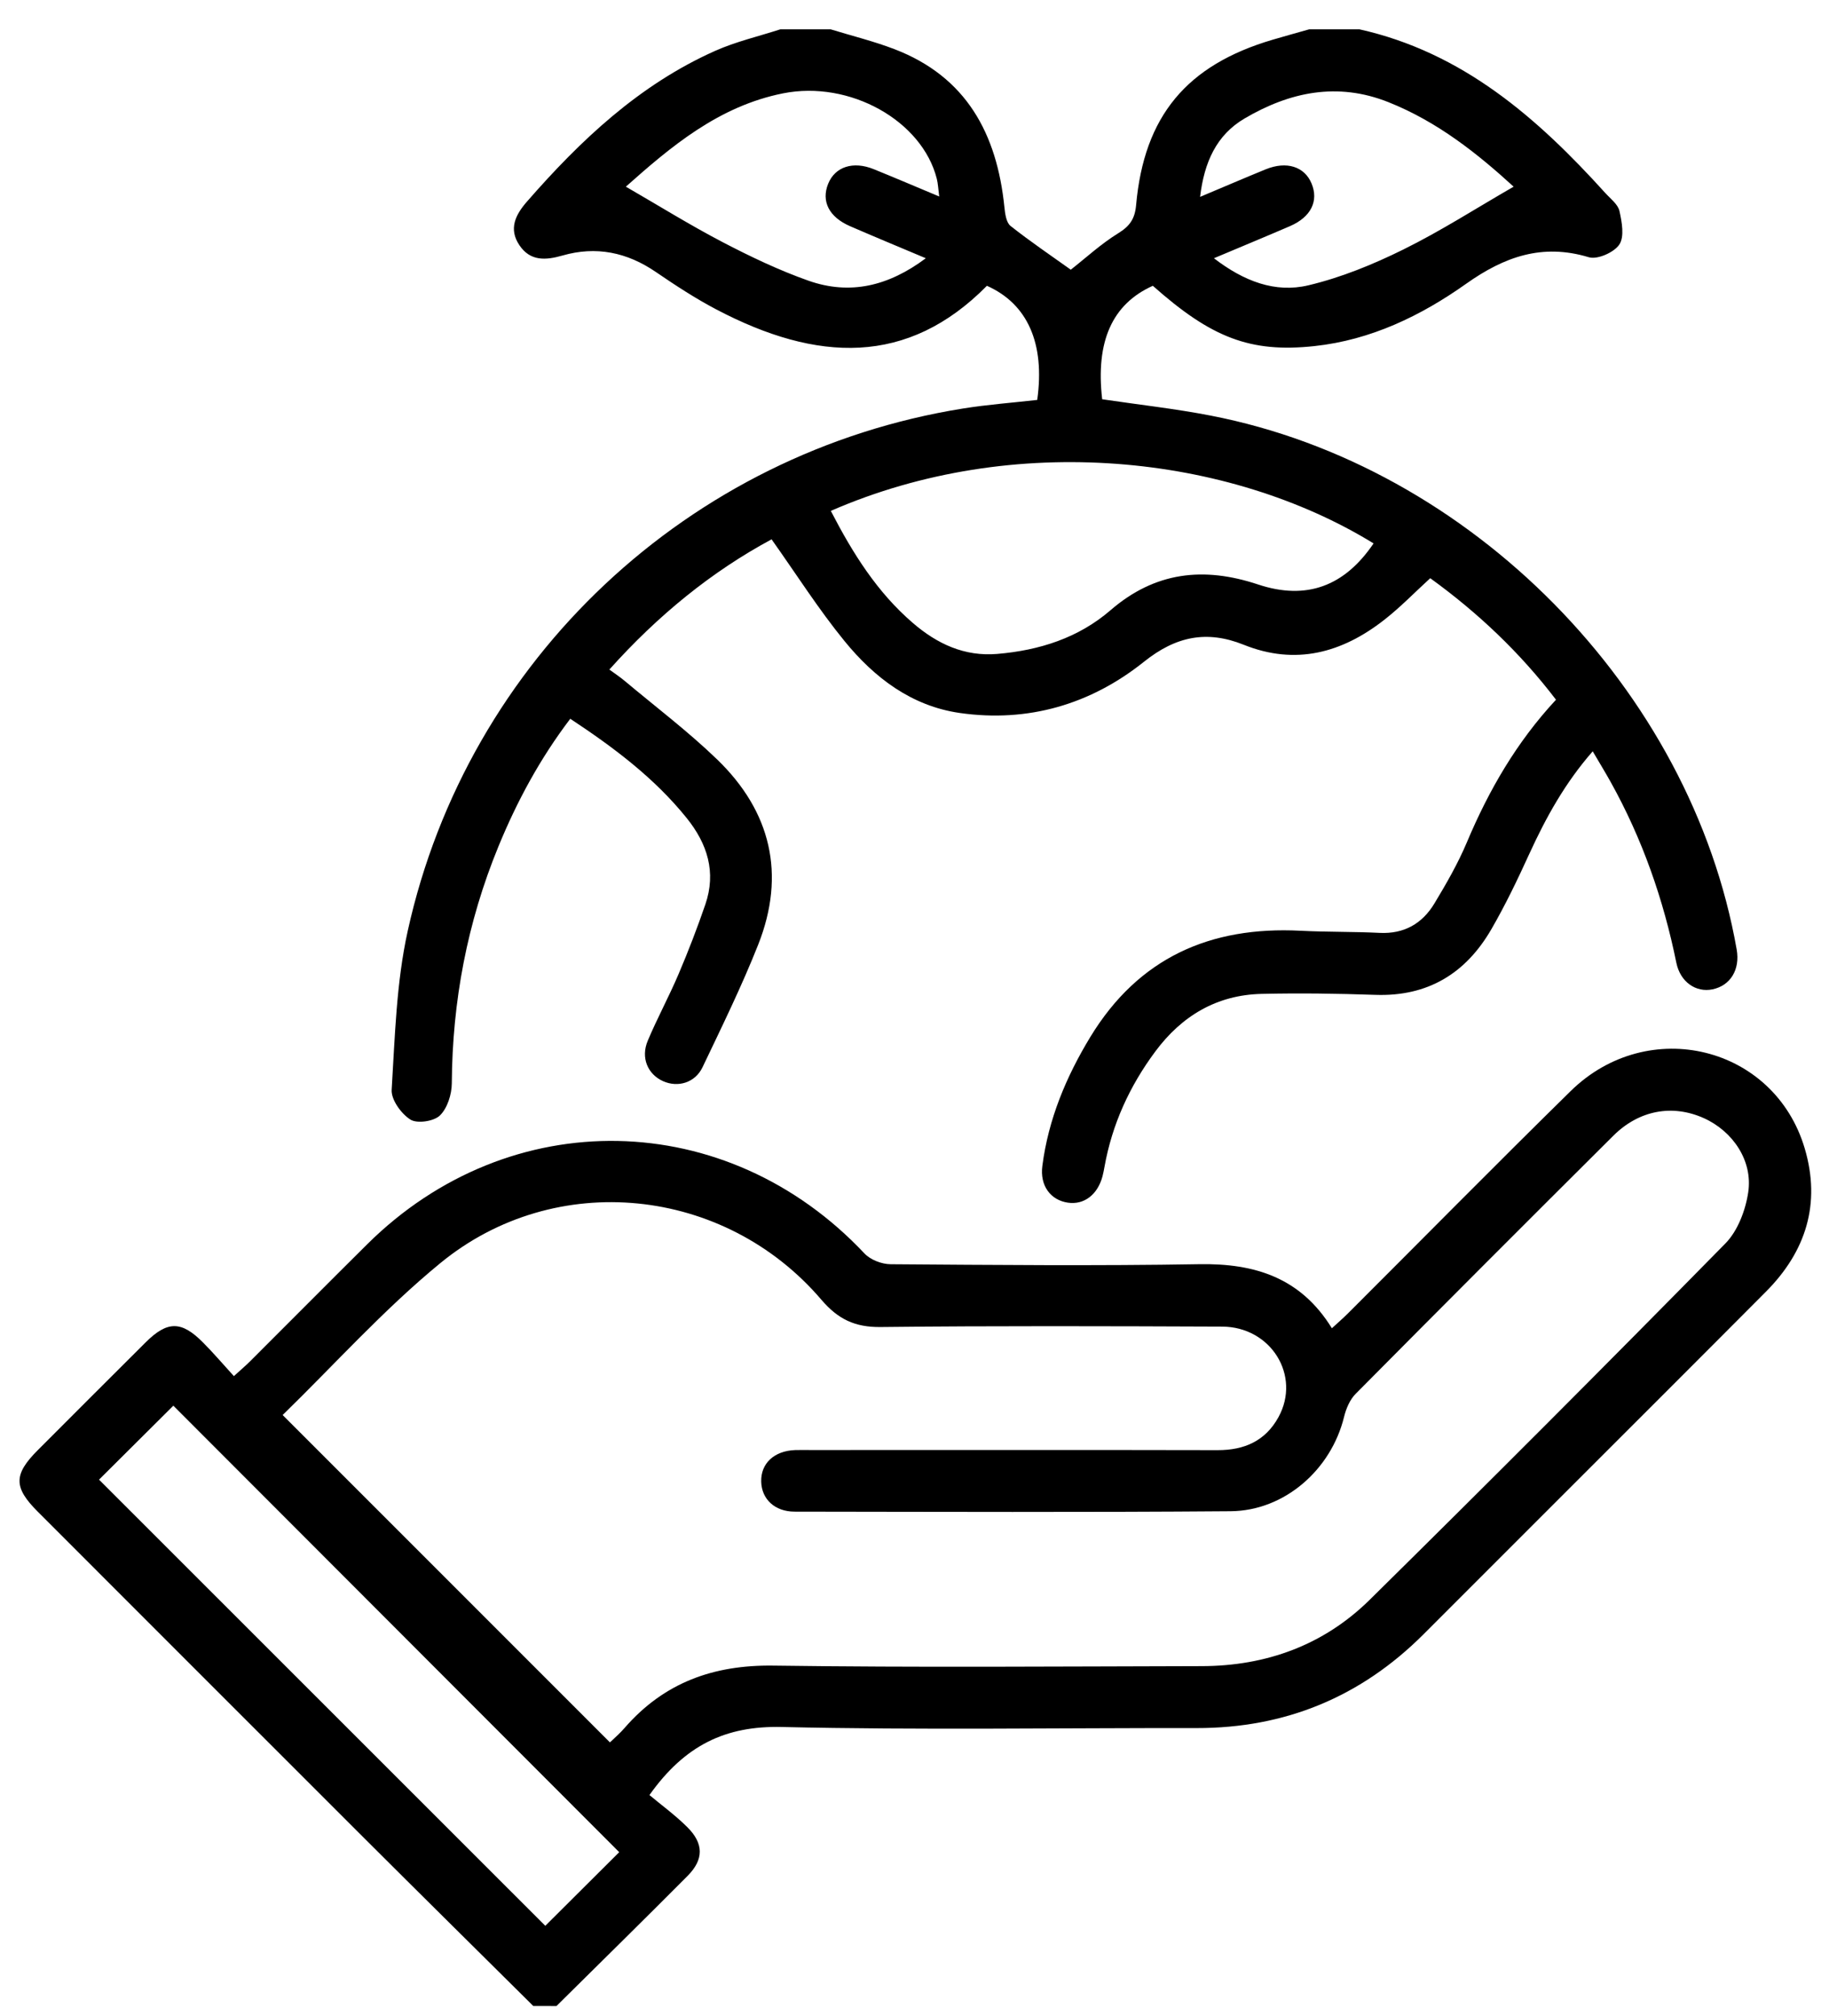
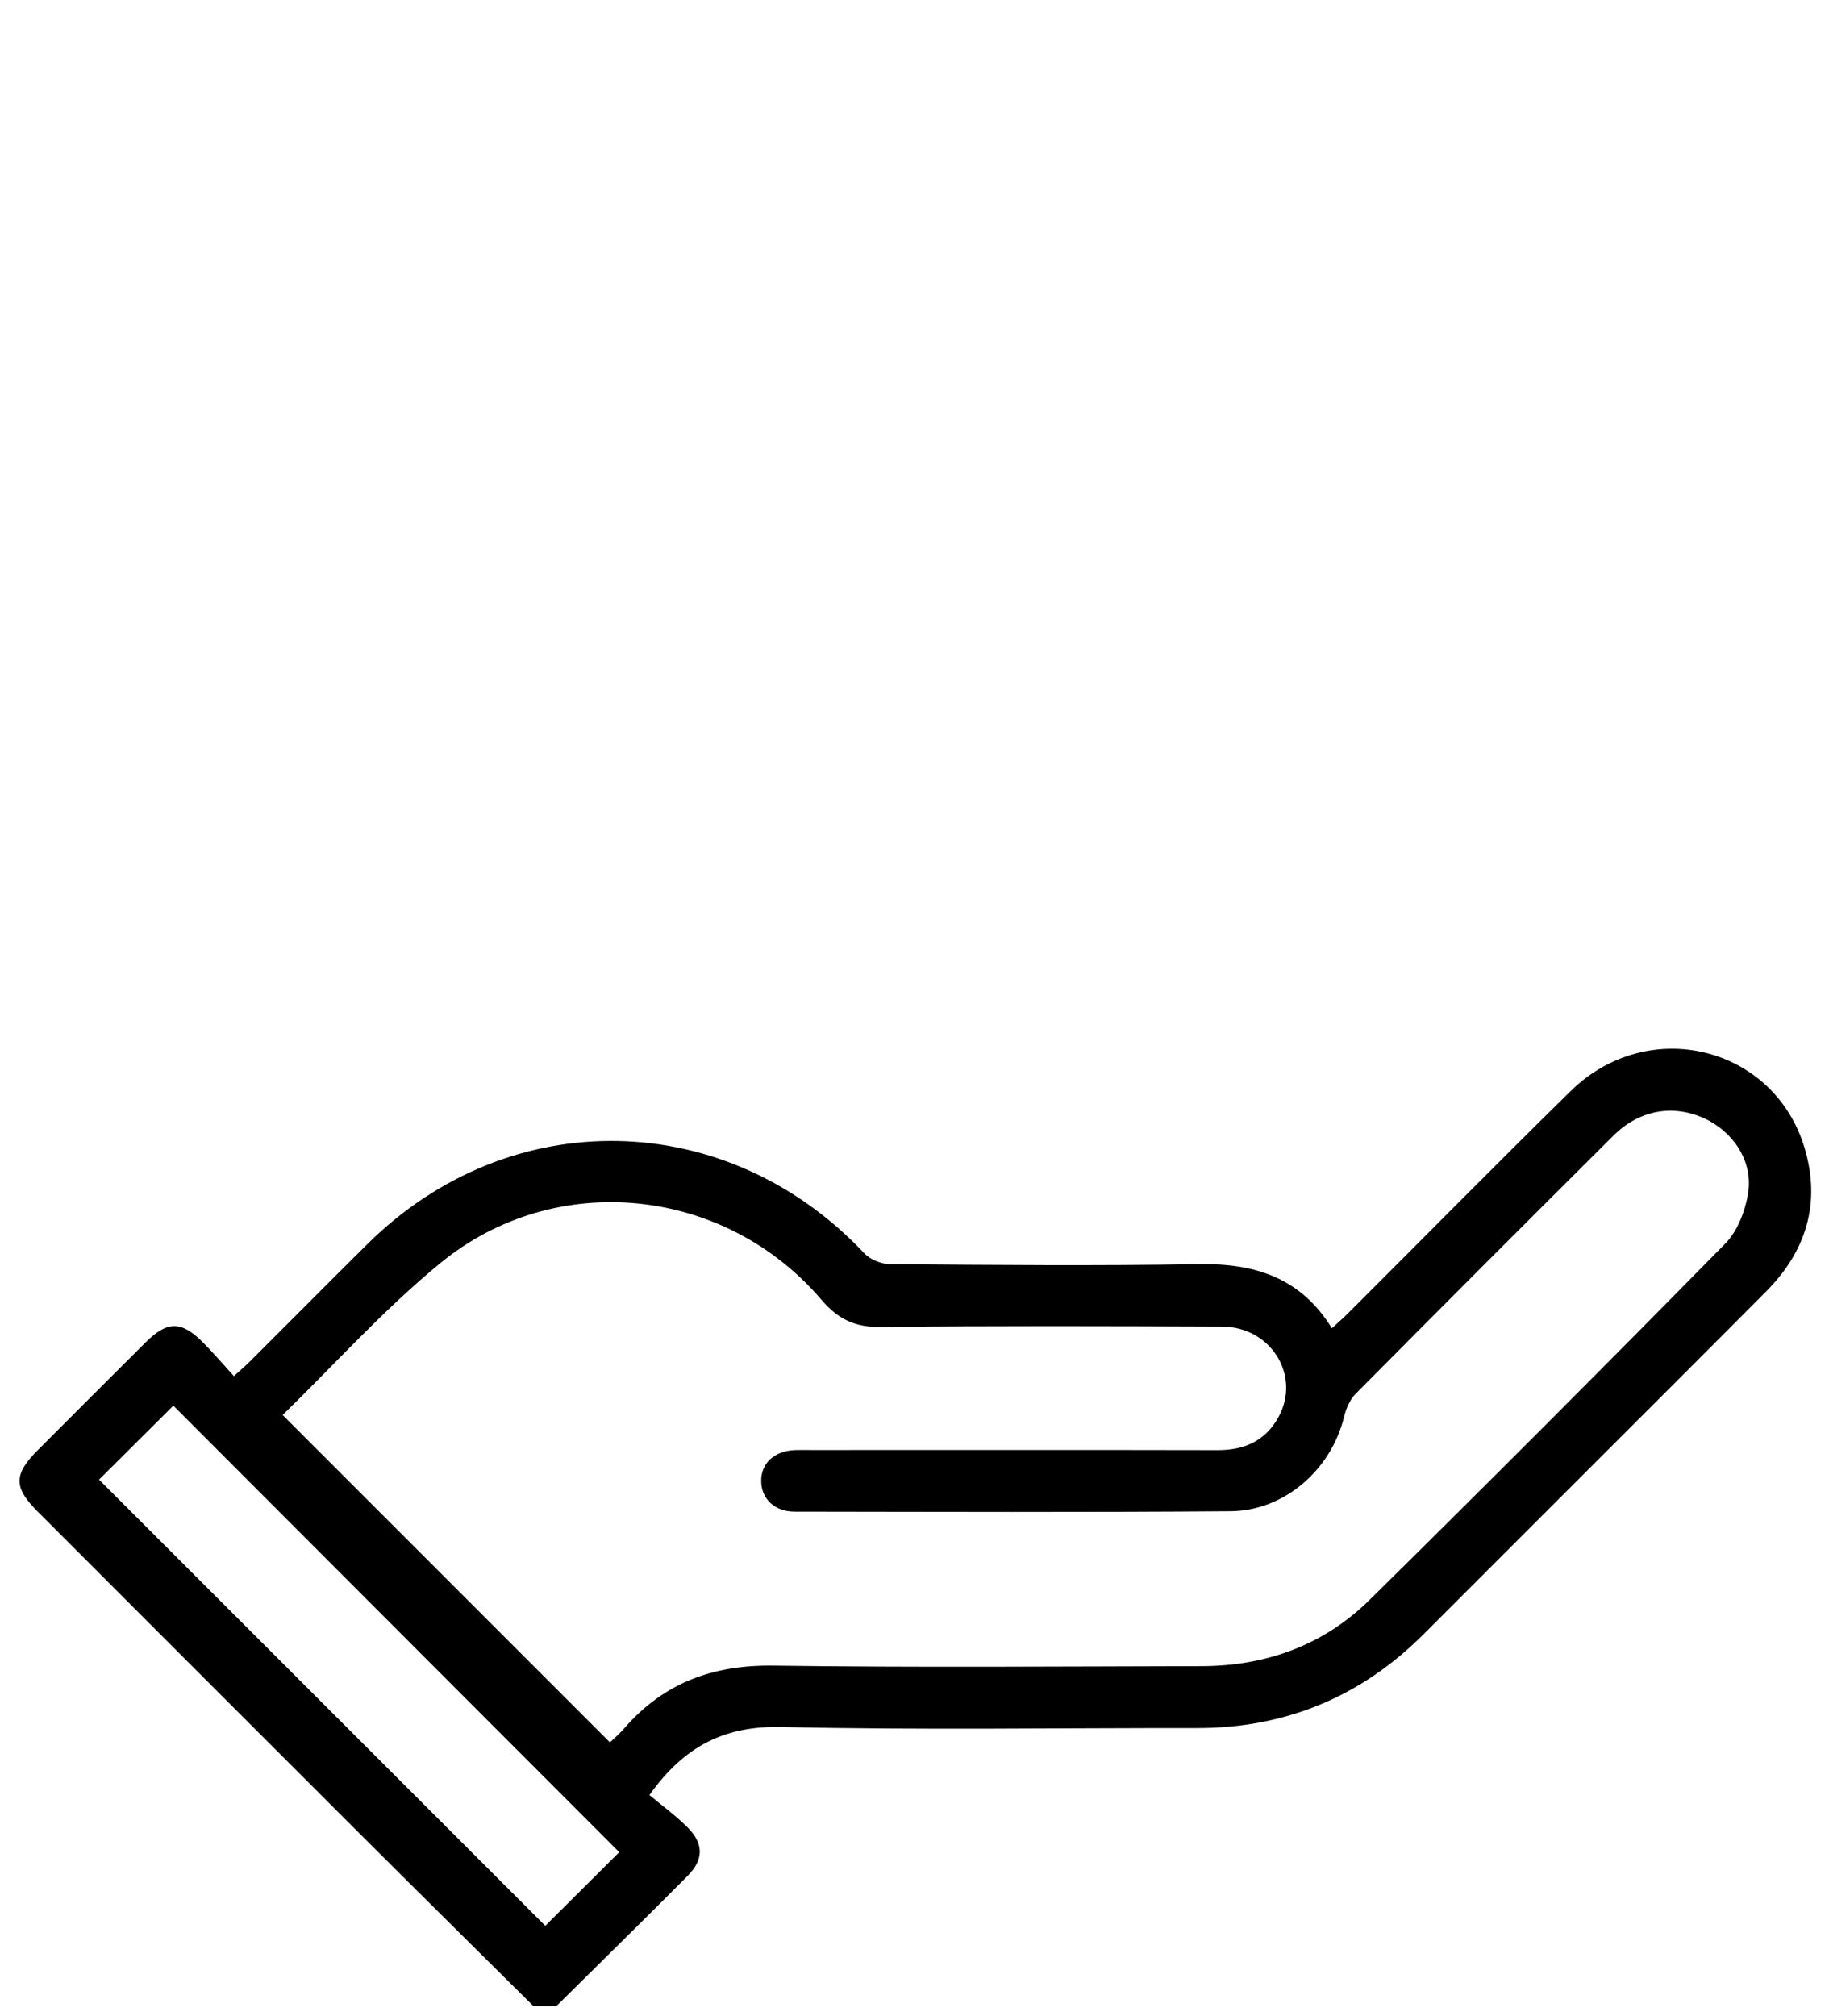
<svg xmlns="http://www.w3.org/2000/svg" width="49" height="54" viewBox="0 0 49 54" fill="none">
-   <path d="M36.419 0.785C39.179 1.401 41.183 3.152 43.008 5.171C43.146 5.324 43.346 5.472 43.386 5.652C43.452 5.946 43.523 6.34 43.382 6.551C43.241 6.762 42.795 6.959 42.565 6.89C41.317 6.513 40.301 6.877 39.28 7.6C38.066 8.461 36.723 9.108 35.214 9.27C33.493 9.455 32.45 9.044 30.885 7.655C29.796 8.144 29.349 9.146 29.528 10.694C30.496 10.838 31.471 10.945 32.431 11.131C39.407 12.48 45.306 18.474 46.527 25.434C46.621 25.97 46.36 26.399 45.88 26.499C45.437 26.591 45.016 26.305 44.91 25.787C44.565 24.088 43.999 22.471 43.156 20.955C43.007 20.687 42.847 20.426 42.67 20.124C41.932 20.965 41.42 21.891 40.974 22.864C40.66 23.552 40.332 24.237 39.954 24.89C39.269 26.073 38.251 26.696 36.847 26.647C35.832 26.612 34.815 26.598 33.8 26.621C32.599 26.648 31.66 27.21 30.952 28.163C30.264 29.088 29.794 30.113 29.59 31.253C29.574 31.337 29.56 31.422 29.537 31.506C29.405 32.001 29.042 32.277 28.609 32.213C28.145 32.145 27.856 31.759 27.925 31.23C28.086 29.98 28.561 28.843 29.212 27.772C30.501 25.656 32.421 24.805 34.843 24.93C35.547 24.966 36.255 24.952 36.961 24.987C37.617 25.019 38.103 24.739 38.428 24.2C38.747 23.671 39.059 23.13 39.298 22.562C39.885 21.169 40.628 19.88 41.686 18.742C40.723 17.479 39.596 16.413 38.317 15.487C37.901 15.867 37.519 16.263 37.089 16.599C35.958 17.486 34.712 17.829 33.321 17.27C32.331 16.873 31.502 17.041 30.648 17.725C29.222 18.865 27.546 19.359 25.714 19.097C24.42 18.912 23.424 18.151 22.626 17.172C21.933 16.324 21.342 15.391 20.671 14.446C19.069 15.308 17.628 16.479 16.325 17.934C16.474 18.043 16.611 18.133 16.736 18.238C17.566 18.934 18.434 19.59 19.212 20.341C20.655 21.735 21.056 23.42 20.313 25.301C19.871 26.418 19.339 27.5 18.821 28.586C18.622 29.003 18.161 29.136 17.764 28.959C17.352 28.774 17.161 28.331 17.354 27.875C17.607 27.273 17.921 26.697 18.177 26.096C18.439 25.482 18.68 24.856 18.897 24.224C19.192 23.363 18.953 22.603 18.398 21.913C17.534 20.84 16.451 20.027 15.278 19.252C14.467 20.319 13.85 21.463 13.353 22.673C12.518 24.705 12.118 26.82 12.104 29.017C12.102 29.314 11.985 29.685 11.784 29.879C11.622 30.036 11.174 30.102 10.994 29.987C10.748 29.831 10.476 29.454 10.493 29.189C10.581 27.767 10.617 26.32 10.923 24.936C12.529 17.657 18.455 12.118 25.798 10.942C26.459 10.836 27.128 10.787 27.788 10.712C27.999 9.196 27.529 8.14 26.44 7.655C24.316 9.808 21.891 9.706 19.194 8.29C18.632 7.995 18.096 7.644 17.572 7.286C16.798 6.756 15.969 6.586 15.07 6.844C14.62 6.973 14.207 7.002 13.916 6.569C13.621 6.132 13.808 5.756 14.114 5.404C15.552 3.756 17.126 2.27 19.153 1.365C19.712 1.115 20.321 0.975 20.907 0.785C21.355 0.785 21.803 0.785 22.252 0.785C22.822 0.96 23.405 1.103 23.961 1.316C25.892 2.056 26.708 3.586 26.908 5.543C26.926 5.72 26.956 5.958 27.072 6.051C27.602 6.471 28.165 6.85 28.687 7.224C29.089 6.909 29.494 6.534 29.956 6.249C30.267 6.057 30.404 5.864 30.437 5.493C30.65 3.109 31.793 1.742 34.095 1.064C34.421 0.968 34.748 0.878 35.075 0.785C35.523 0.785 35.971 0.785 36.419 0.785ZM22.258 13.684C22.846 14.822 23.501 15.866 24.457 16.687C25.104 17.244 25.836 17.59 26.719 17.515C27.844 17.42 28.892 17.087 29.751 16.345C30.946 15.313 32.248 15.171 33.704 15.655C35.005 16.087 36.024 15.699 36.799 14.555C32.917 12.171 27.158 11.546 22.258 13.684ZM25.162 5.263C25.135 5.055 25.13 4.92 25.098 4.791C24.706 3.232 22.764 2.145 20.98 2.5C19.25 2.844 17.967 3.933 16.767 5C17.64 5.504 18.483 6.028 19.36 6.486C20.105 6.874 20.87 7.24 21.661 7.519C22.77 7.909 23.8 7.667 24.803 6.917C24.07 6.608 23.42 6.339 22.775 6.059C22.209 5.814 21.996 5.39 22.188 4.92C22.373 4.466 22.855 4.308 23.407 4.531C23.974 4.761 24.536 5.001 25.162 5.263ZM32.522 6.917C33.323 7.533 34.161 7.853 35.048 7.643C35.924 7.436 36.782 7.085 37.592 6.685C38.602 6.187 39.554 5.574 40.551 5C39.589 4.12 38.513 3.26 37.196 2.736C35.828 2.192 34.553 2.463 33.345 3.172C32.588 3.617 32.263 4.342 32.151 5.273C32.804 4.999 33.356 4.761 33.912 4.534C34.468 4.309 34.947 4.461 35.136 4.911C35.334 5.381 35.124 5.812 34.562 6.056C33.916 6.335 33.265 6.603 32.522 6.917Z" fill="black" />
  <path d="M14.287 53.73C12.774 52.228 11.256 50.73 9.747 49.224C6.833 46.314 3.922 43.4 1.01 40.488C0.361 39.839 0.361 39.494 1.012 38.842C1.974 37.879 2.936 36.916 3.901 35.956C4.482 35.377 4.858 35.374 5.435 35.954C5.714 36.234 5.97 36.535 6.266 36.859C6.448 36.693 6.575 36.586 6.693 36.469C7.742 35.423 8.785 34.371 9.838 33.327C13.658 29.539 19.473 29.655 23.16 33.574C23.32 33.744 23.623 33.861 23.861 33.862C26.618 33.882 29.375 33.908 32.132 33.861C33.617 33.836 34.846 34.221 35.682 35.577C35.846 35.426 35.985 35.306 36.114 35.177C38.102 33.193 40.074 31.192 42.078 29.225C44.158 27.183 47.54 28.016 48.351 30.765C48.786 32.239 48.384 33.519 47.312 34.596C45.465 36.452 43.61 38.301 41.758 40.153C40.551 41.359 39.345 42.565 38.139 43.772C36.46 45.451 34.435 46.289 32.058 46.286C28.354 46.281 24.648 46.342 20.945 46.257C19.44 46.222 18.349 46.742 17.399 48.08C17.709 48.34 18.084 48.613 18.41 48.936C18.856 49.377 18.859 49.804 18.421 50.245C17.258 51.415 16.08 52.57 14.908 53.731C14.701 53.73 14.494 53.73 14.287 53.73ZM7.572 37.901C10.535 40.864 13.429 43.758 16.336 46.665C16.306 46.682 16.341 46.671 16.364 46.648C16.489 46.529 16.619 46.415 16.731 46.285C17.787 45.071 19.108 44.59 20.721 44.613C24.545 44.666 28.37 44.635 32.195 44.627C33.922 44.624 35.463 44.064 36.693 42.852C39.895 39.695 43.073 36.512 46.225 33.305C46.556 32.968 46.764 32.416 46.836 31.935C46.963 31.09 46.422 30.297 45.644 29.948C44.806 29.573 43.912 29.733 43.221 30.421C40.913 32.718 38.611 35.021 36.318 37.334C36.162 37.491 36.061 37.734 36.007 37.955C35.661 39.363 34.416 40.466 32.968 40.478C29.074 40.509 25.18 40.494 21.287 40.489C20.753 40.488 20.404 40.151 20.393 39.684C20.381 39.197 20.74 38.861 21.3 38.84C21.438 38.835 21.576 38.839 21.713 38.839C25.349 38.839 28.984 38.834 32.62 38.842C33.337 38.844 33.901 38.595 34.251 37.958C34.86 36.848 34.052 35.538 32.742 35.533C29.692 35.521 26.642 35.51 23.593 35.544C22.906 35.552 22.453 35.337 22.006 34.814C19.412 31.776 14.878 31.301 11.793 33.835C10.27 35.085 8.94 36.571 7.572 37.901ZM2.653 39.632C6.648 43.625 10.649 47.624 14.609 51.582C15.26 50.934 15.949 50.247 16.589 49.61C12.619 45.635 8.622 41.633 4.644 37.651C3.997 38.295 3.316 38.973 2.653 39.632Z" fill="black" />
</svg>